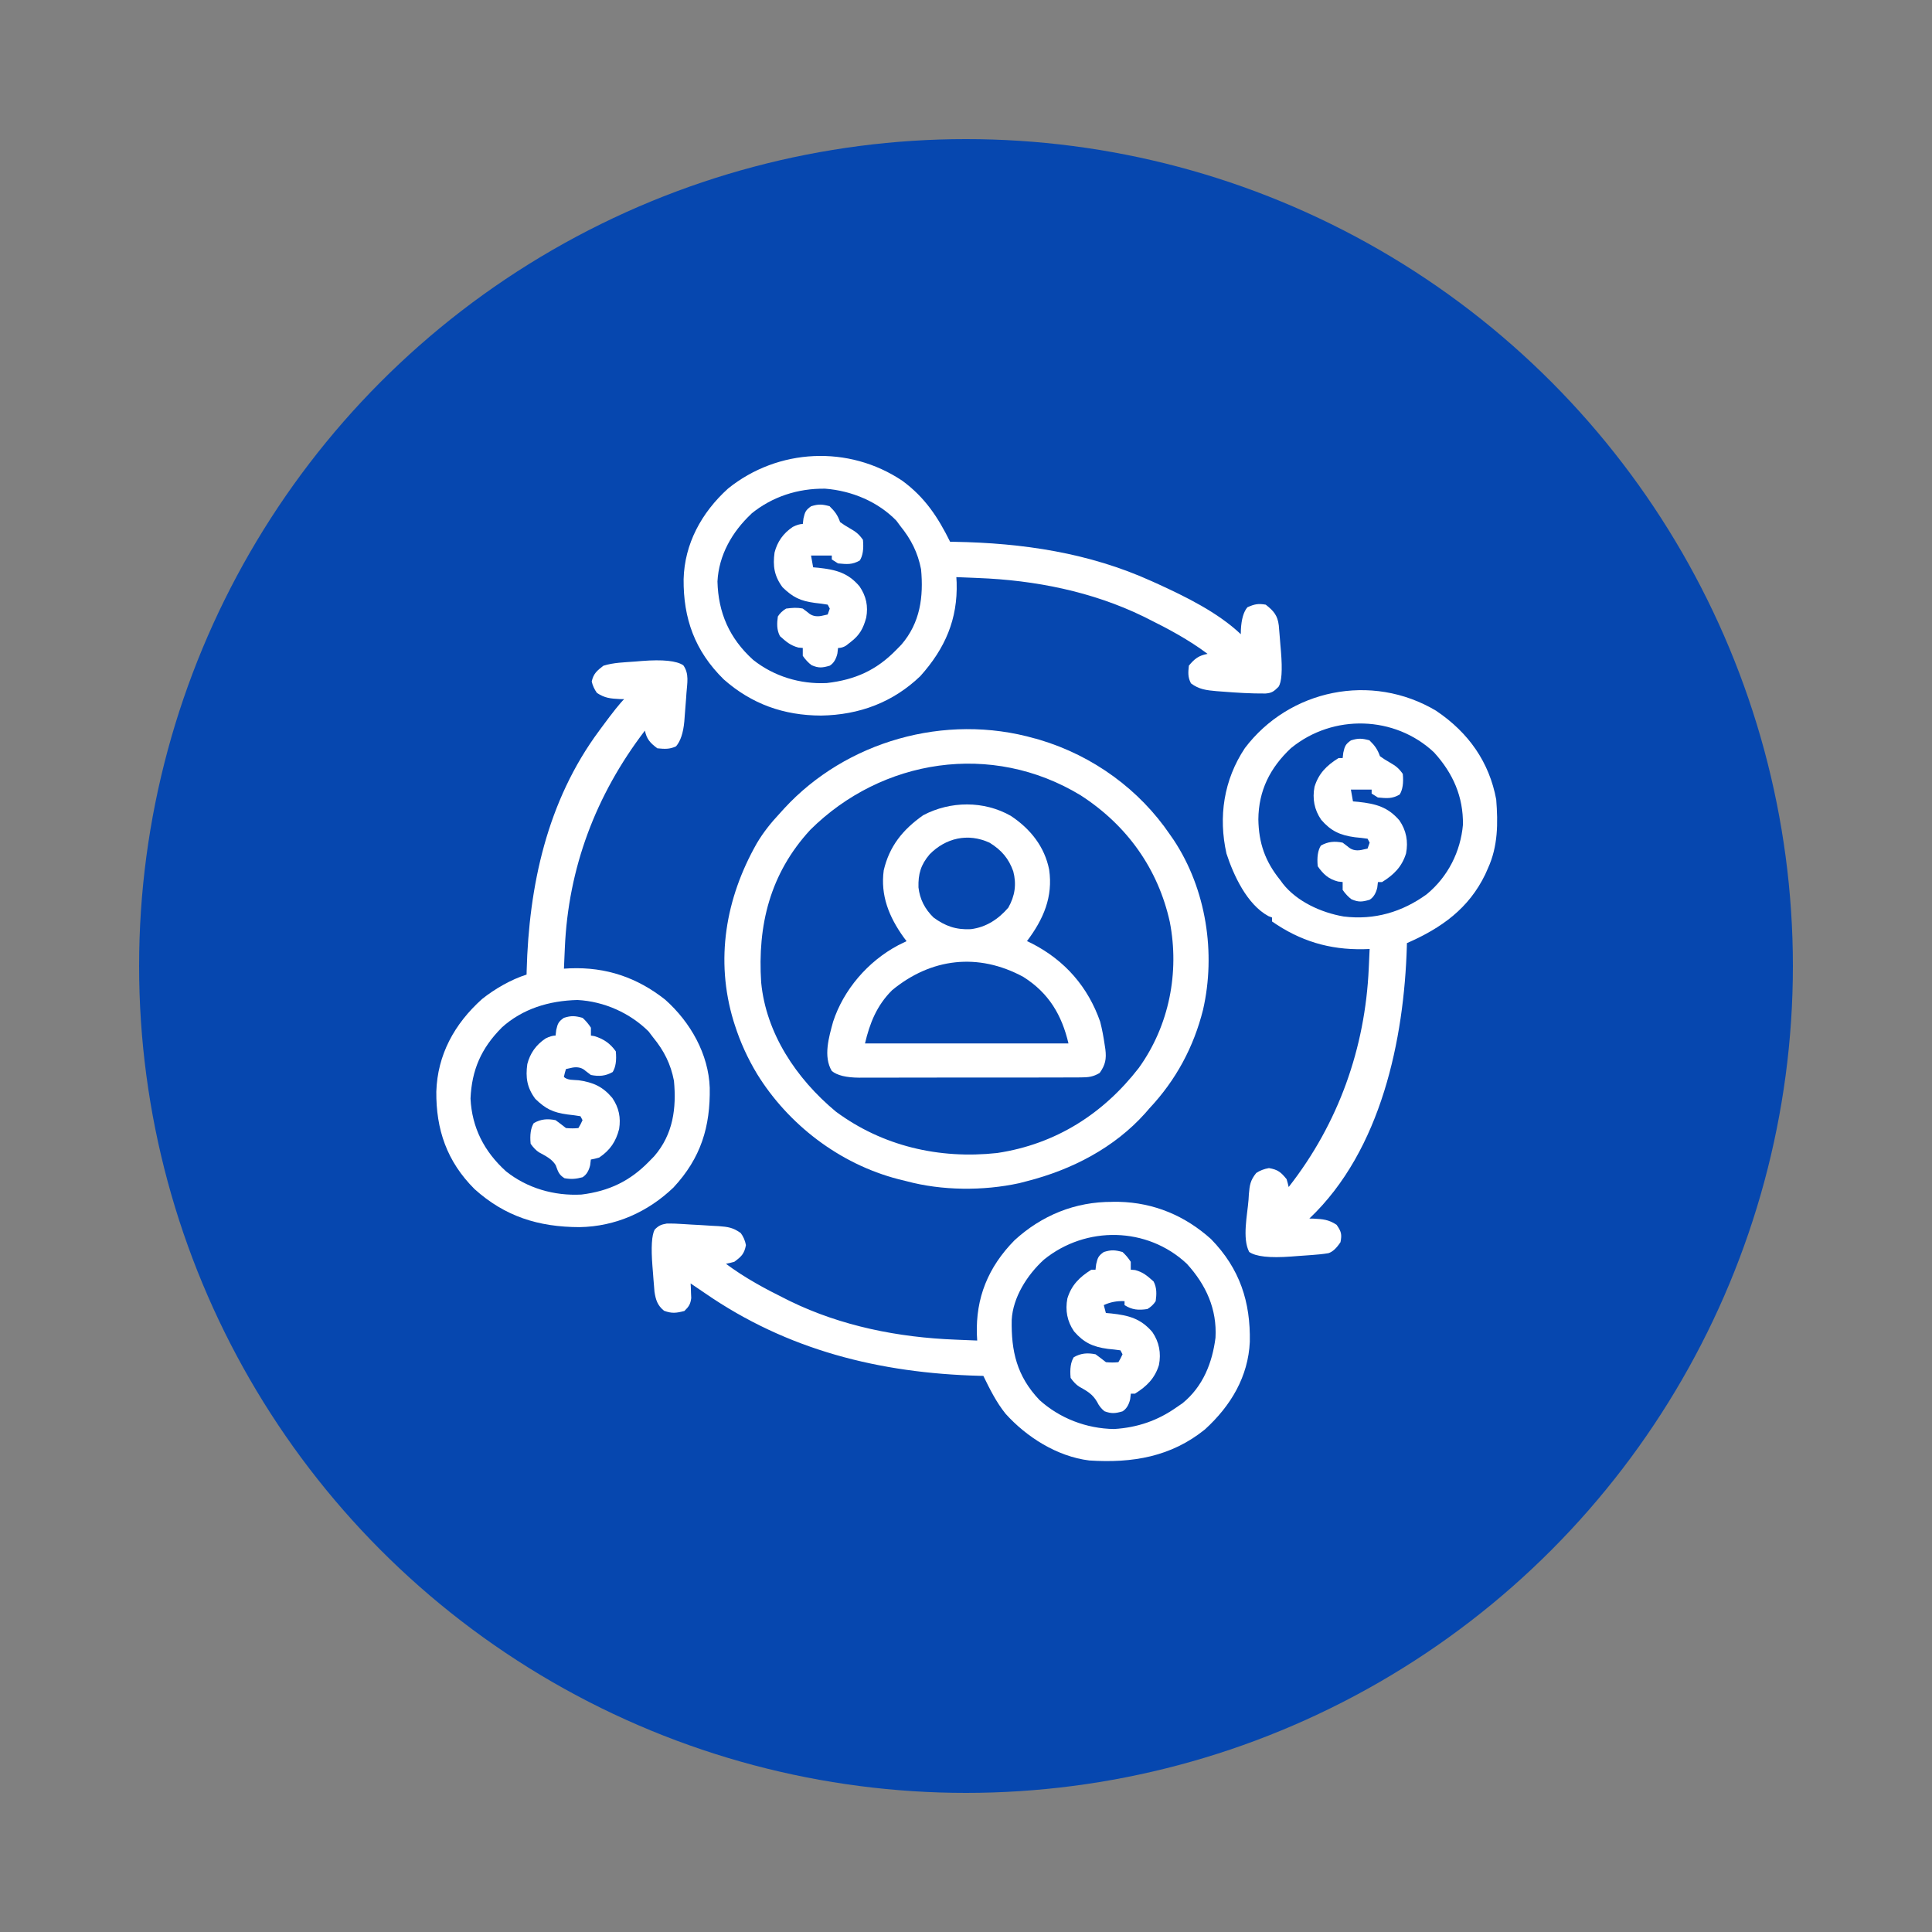
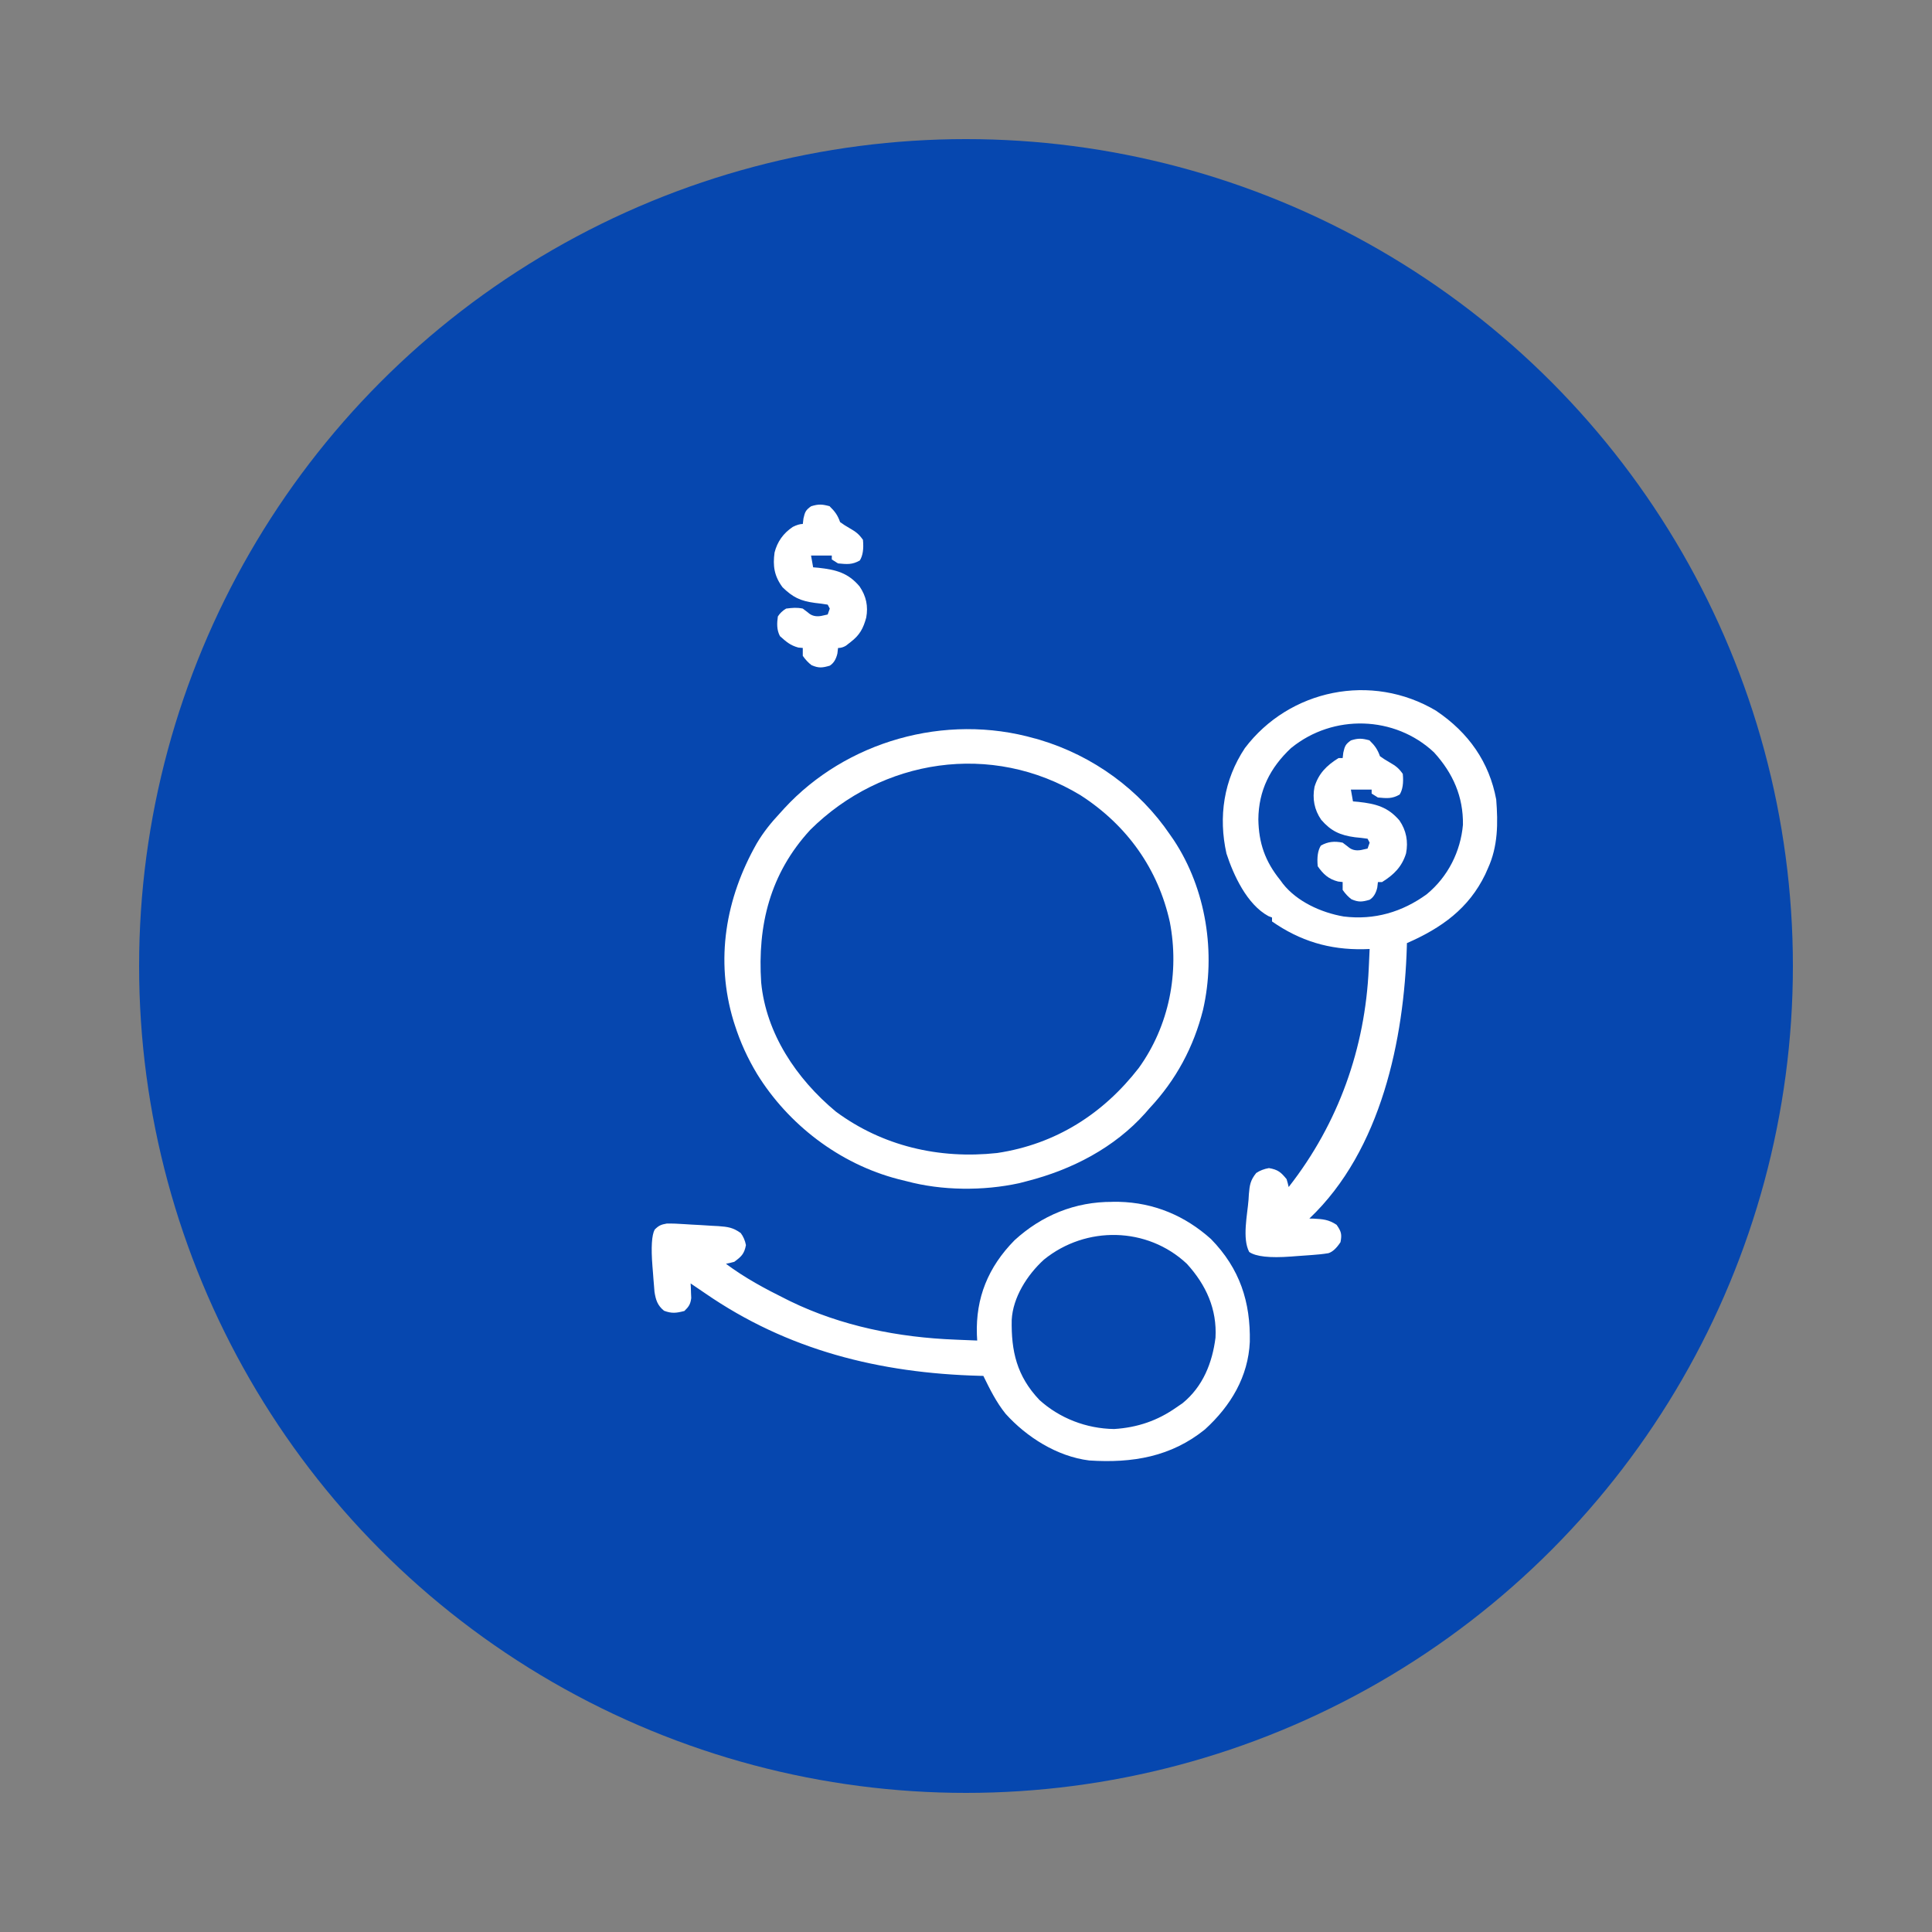
<svg xmlns="http://www.w3.org/2000/svg" id="Layer_1" version="1.1" viewBox="0 0 50 50">
  <rect x="0" y="0" width="50" height="50" fill="#808080" stroke="none" />
  <defs>
    <style>
      .st0 {
        fill: #fff;
      }

      .st1 {
        fill: #0647af;
      }
    </style>
  </defs>
  <circle class="st1" cx="25" cy="25" r="21.4" />
  <path class="st0" d="M26.792,19.113c.037.011.074.021.112.032,1.396.418,2.59,1.296,3.38,2.462q.046.066.093.134c.844,1.276,1.093,2.931.757,4.394-.242.96-.695,1.811-1.388,2.55-.037.042-.074.084-.111.128-.793.886-1.886,1.457-3.059,1.756-.066.017-.133.035-.201.052-.929.202-1.998.195-2.916-.052q-.103-.025-.207-.051c-1.538-.397-2.86-1.429-3.659-2.724-.246-.409-.433-.819-.577-1.269-.011-.034-.022-.068-.033-.103-.478-1.578-.206-3.173.602-4.595.168-.285.368-.534.596-.778q.058-.064.118-.13c1.591-1.725,4.152-2.477,6.492-1.805ZM20.972,21.474c-1.049,1.137-1.369,2.479-1.273,3.952.126,1.314.906,2.489,1.934,3.343,1.201.888,2.663,1.235,4.172,1.071,1.533-.23,2.757-1.028,3.667-2.202.79-1.099,1.054-2.475.803-3.776-.3-1.361-1.095-2.497-2.309-3.28-2.305-1.399-5.145-.942-6.994.892Z" />
  <path class="st0" d="M37.174,18.4c.836.563,1.369,1.328,1.548,2.291.048.612.047,1.212-.215,1.782-.023.051-.046.103-.069.156-.426.881-1.126,1.385-2.027,1.779-.001.029-.002.058-.002.088-.071,2.382-.655,5.27-2.523,7.04.036.001.071.001.108.002.245.013.392.024.597.16.121.172.141.246.101.449q-.154.235-.311.285c-.141.024-.28.037-.422.047-.058.004-.117.009-.177.013-.061.004-.122.009-.184.013q-.091.007-.183.014-.83.062-1.086-.119c-.185-.351-.046-.966-.017-1.349.003-.049.006-.097.009-.147.02-.233.037-.356.189-.546q.142-.096.33-.128c.236.04.312.109.457.286q.034.111.054.204c1.293-1.651,1.98-3.604,2.072-5.654q.003-.073.007-.148c.006-.119.011-.238.016-.358-.051.002-.101.004-.154.005-.89.018-1.649-.214-2.372-.718v-.102c-.031-.012-.061-.024-.093-.036-.558-.302-.906-1.067-1.086-1.619-.213-.951-.071-1.907.477-2.73,1.144-1.511,3.272-1.969,4.957-.961ZM33.419,19.353c-.556.52-.846,1.112-.853,1.851.01.613.173,1.087.568,1.575.022.031.045.061.068.093.364.46.986.746,1.573.847.798.098,1.514-.117,2.145-.573.556-.456.88-1.112.941-1.802.01-.724-.255-1.331-.75-1.874-1.015-.952-2.609-.996-3.691-.116Z" />
-   <path class="st0" d="M23.353,12.443c.588.431.924.948,1.236,1.578.035 0.0.069.001.105.001,1.776.03,3.493.286,5.107,1.017.045.02.09.04.136.061.753.344,1.578.748,2.175,1.313.001-.038.002-.076.002-.115q.021-.409.169-.582c.181-.08.276-.102.474-.067.208.162.307.28.338.537.004.051.008.101.013.153.005.056.009.111.014.168.005.058.009.116.014.176q.007.086.015.174.061.741-.065.92c-.118.115-.167.158-.334.171-.375.003-.747-.02-1.121-.05-.049-.004-.098-.007-.148-.011-.257-.023-.453-.044-.661-.202-.084-.16-.073-.282-.054-.458.147-.178.252-.261.484-.305-.487-.364-1.01-.645-1.558-.916q-.052-.026-.104-.052c-1.323-.644-2.801-.939-4.279-.995q-.081-.003-.164-.007c-.132-.005-.264-.011-.397-.016.002.046.005.093.008.14.029.946-.294,1.701-.94,2.422-.704.675-1.573,1.005-2.567,1.021-.973-.002-1.801-.302-2.519-.935-.755-.741-1.049-1.584-1.04-2.596.024-.91.458-1.718,1.151-2.345,1.292-1.04,3.121-1.131,4.51-.2ZM19.448,13.294c-.504.471-.846,1.078-.88,1.755.02.805.306,1.469.922,2.027.532.424,1.214.636,1.907.601.742-.085,1.288-.336,1.796-.856.044-.045.089-.09.134-.137.491-.569.576-1.243.51-1.951-.084-.431-.257-.775-.537-1.12-.033-.045-.066-.09-.101-.137-.475-.49-1.151-.775-1.845-.829-.709-.009-1.369.208-1.907.645Z" />
  <path class="st0" d="M28.791,31.102l.163.001c.916.021,1.719.364,2.386.963.751.769,1.025,1.633,1.005,2.661-.041.897-.487,1.652-1.162,2.267-.875.707-1.875.876-2.993.803-.838-.104-1.624-.609-2.163-1.206-.244-.302-.41-.64-.578-.983-.031-.001-.061-.001-.093-.002-2.605-.069-4.981-.669-7.107-2.136-.071-.048-.141-.096-.212-.144-.054-.037-.108-.073-.164-.111q.003.052.006.104c.001.045.003.091.004.138q.003.067.006.136c-.019.157-.061.223-.177.335-.207.054-.326.07-.527-.006-.171-.139-.214-.282-.247-.491-.004-.05-.008-.1-.012-.152q-.007-.083-.014-.167c-.004-.057-.008-.114-.013-.173-.005-.057-.009-.114-.014-.173q-.057-.726.058-.944c.102-.102.163-.131.31-.156.15-.003.298.003.448.014.139.01.279.017.418.024.106.007.213.013.319.02.051.003.103.005.156.008.246.019.375.035.576.179q.101.134.135.312c-.042.223-.115.296-.302.433q-.117.032-.215.051c.487.364,1.01.645,1.558.916.034.017.069.034.104.052,1.323.644,2.801.939,4.279.995q.081.003.164.007c.132.005.264.011.397.016-.002-.051-.005-.101-.008-.153-.032-.947.289-1.747.975-2.443.7-.64,1.562-.999,2.536-.993ZM27.017,32.599c-.435.396-.804.979-.834,1.56-.015.807.13,1.454.718,2.073.522.472,1.212.741,1.933.751.604-.038,1.125-.217,1.612-.56.052-.036.104-.071.158-.108.533-.434.771-1.052.853-1.695.041-.736-.24-1.364-.742-1.914-1.025-.961-2.611-.989-3.698-.107Z" />
-   <path class="st0" d="M17.683,17.216c.159.221.1.468.082.725-.003.044-.006.088-.009.134-.01.15-.022.299-.035.448-.004.049-.007.098-.011.148q-.041.444-.214.644c-.169.08-.298.069-.484.051-.188-.139-.276-.239-.322-.458-1.277,1.671-1.984,3.564-2.072,5.629q-.003.077-.007.156c-.006.125-.011.251-.016.376q.078-.004.158-.009c.935-.036,1.738.239,2.462.811.66.587,1.123,1.416,1.153,2.28.017,1.005-.226,1.816-.939,2.582-.656.628-1.494,1.01-2.43,1.025-1.066-.002-1.933-.278-2.717-.984-.72-.716-.999-1.551-.99-2.524.03-.946.462-1.749,1.187-2.398.326-.259.745-.502,1.149-.63.001-.033.002-.065.002-.099.058-2.188.524-4.39,1.878-6.214.022-.03.044-.059.066-.09q.432-.586.579-.725c-.036-.001-.071-.001-.108-.002-.245-.013-.392-.024-.597-.16q-.101-.143-.134-.296c.045-.203.135-.278.302-.407.264-.083.54-.087.816-.108.06-.005.119-.01.181-.015q.812-.063,1.07.111ZM12.983,26.597c-.532.534-.774,1.098-.806,1.833.036.748.35,1.369.919,1.884.546.435,1.242.639,1.952.601.719-.089,1.259-.352,1.75-.856.044-.045.089-.09.134-.137.491-.569.576-1.243.51-1.951-.083-.431-.255-.776-.537-1.12-.04-.053-.08-.105-.121-.159-.477-.472-1.144-.776-1.838-.812-.739.018-1.424.227-1.964.716Z" />
-   <path class="st0" d="M26.159,21.114c.515.341.876.804.993,1.392.102.705-.144,1.279-.574,1.85.039.019.078.037.118.056.871.444,1.463,1.135,1.776,2.028.052.2.088.4.118.605.006.037.011.073.017.111.03.249.001.404-.148.612-.164.099-.292.115-.484.115-.054 0-.108.001-.164.001q-.089-0-.179-0c-.062 0-.125.001-.189.001-.207.001-.414.001-.621.001-.107 0-.215 0-.322 0-.337.001-.675.001-1.012 0-.348-0-.696 0-1.044.001-.299.001-.598.001-.897.001-.178-0-.357 0-.535.001-.199.001-.398 0-.597-0-.059 0-.118.001-.179.001q-.503-.003-.709-.173c-.226-.376-.074-.881.034-1.276.268-.82.892-1.558,1.686-1.979.071-.036.143-.071.215-.105-.025-.033-.049-.065-.075-.099-.38-.53-.604-1.086-.516-1.734.145-.62.487-1.05,1.021-1.426.706-.372,1.572-.379,2.268.016ZM24.059,22.11c-.231.271-.298.512-.289.856.035.305.164.559.39.779.301.222.582.321.964.302.4-.049.718-.263.971-.557.172-.305.216-.605.128-.941-.119-.332-.302-.547-.611-.739-.565-.261-1.139-.12-1.552.299ZM23.085,25.629c-.395.393-.576.852-.699,1.375h5.266c-.171-.727-.503-1.303-1.17-1.723-1.169-.632-2.387-.487-3.398.348Z" />
  <path class="st0" d="M21.473,13.105c.138.134.206.23.269.407q.109.08.238.153c.167.097.242.148.353.305q.035.351-.081.535c-.2.114-.332.097-.564.076-.053-.034-.106-.067-.161-.102v-.102h-.537l.054.305c.045.004.091.008.138.012.458.05.769.133,1.063.481.174.256.227.514.173.809-.076.277-.165.45-.406.634-.039.03-.078.061-.118.092q-.097.06-.205.06c-.006.047-.011.095-.017.143q-.051.224-.198.315c-.193.056-.285.067-.47-.013q-.121-.089-.228-.242v-.204q-.057-.005-.114-.01c-.212-.057-.316-.153-.477-.296-.086-.163-.079-.332-.054-.509q.081-.127.215-.204c.166-.02.271-.032.43,0,.045.035.091.069.138.105q.13.121.336.086c.057-.013.113-.025.171-.038.018-.05.035-.101.054-.153-.018-.034-.035-.067-.054-.102-.11-.019-.221-.033-.332-.045-.379-.051-.569-.145-.836-.404-.217-.292-.255-.554-.207-.901.071-.278.225-.497.472-.662q.151-.076.259-.076c.006-.047.011-.095.017-.143.038-.166.057-.217.198-.315.194-.061.288-.053.484,0Z" />
-   <path class="st0" d="M29.049,32.4q.128.118.215.255v.204c.038.003.075.006.114.01.212.057.316.153.477.296.086.163.079.332.054.509q-.081.127-.215.204c-.23.034-.393.024-.591-.102v-.102q-.286-.015-.537.102l.054.204c.045.004.091.008.138.012.46.05.765.134,1.063.479.18.26.232.549.173.854-.105.341-.309.549-.621.743h-.107c-.006.047-.011.095-.017.143q-.051.224-.198.315c-.187.054-.284.065-.467-.003q-.124-.099-.191-.242c-.119-.205-.259-.279-.467-.397q-.111-.071-.218-.224-.035-.351.081-.535c.186-.106.356-.118.564-.076.091.066.181.134.269.204q.172.017.322,0,.06-.096.107-.204c-.018-.034-.035-.067-.054-.102-.108-.016-.217-.028-.326-.038-.39-.052-.625-.164-.874-.452-.18-.26-.232-.549-.173-.854.105-.341.309-.549.621-.743h.107c.006-.047.011-.095.017-.143.038-.166.057-.217.198-.315.194-.061.288-.053.484,0Z" />
-   <path class="st0" d="M15.078,26.342q.128.118.215.255v.204c.029.004.058.008.087.013.244.073.416.194.557.395q.035.351-.081.535c-.186.106-.356.118-.564.076-.045-.035-.091-.069-.138-.105q-.13-.121-.336-.086c-.057.013-.113.025-.171.038q-.032.099-.054.204c.096.091.249.073.379.086.388.055.629.167.874.457.174.255.223.511.177.805-.082.32-.231.548-.517.739q-.119.035-.215.051c-.006.047-.011.095-.017.143q-.051.224-.198.315c-.171.046-.292.056-.467.025-.152-.094-.168-.18-.227-.337-.099-.163-.263-.239-.431-.332q-.111-.069-.218-.222-.035-.351.081-.535c.186-.106.356-.118.564-.076.091.066.181.134.269.204q.172.017.322,0,.06-.096.107-.204c-.018-.034-.035-.067-.054-.102-.11-.019-.221-.033-.332-.045-.379-.051-.569-.145-.836-.404-.217-.292-.255-.554-.207-.901.071-.278.225-.497.472-.662q.151-.076.259-.076c.006-.047.011-.095.017-.143.038-.166.057-.217.198-.315.194-.061.288-.053.484,0Z" />
  <path class="st0" d="M35.444,19.163c.138.134.206.23.269.407q.109.08.238.153c.167.097.242.148.353.305q.035.351-.081.535c-.2.114-.332.097-.564.076-.053-.034-.106-.067-.161-.102v-.102h-.537l.054.305c.045.004.091.008.138.012.46.05.765.134,1.063.479.18.26.232.549.173.854-.105.341-.309.549-.621.743h-.107c-.006.047-.011.095-.017.143q-.051.224-.198.315c-.193.056-.285.067-.47-.013q-.121-.089-.228-.242v-.204c-.039-.004-.078-.008-.118-.013-.25-.063-.386-.194-.527-.395q-.035-.351.081-.535c.186-.106.356-.118.564-.076.045.035.091.069.138.105q.13.121.336.086c.057-.013.113-.025.171-.038.018-.05.035-.101.054-.153-.018-.034-.035-.067-.054-.102-.108-.016-.217-.028-.326-.038-.39-.052-.625-.164-.874-.452-.18-.26-.232-.549-.173-.854.105-.341.309-.549.621-.743h.107c.006-.047.011-.095.017-.143.038-.166.057-.217.198-.315.194-.061.288-.053.484,0Z" />
</svg>